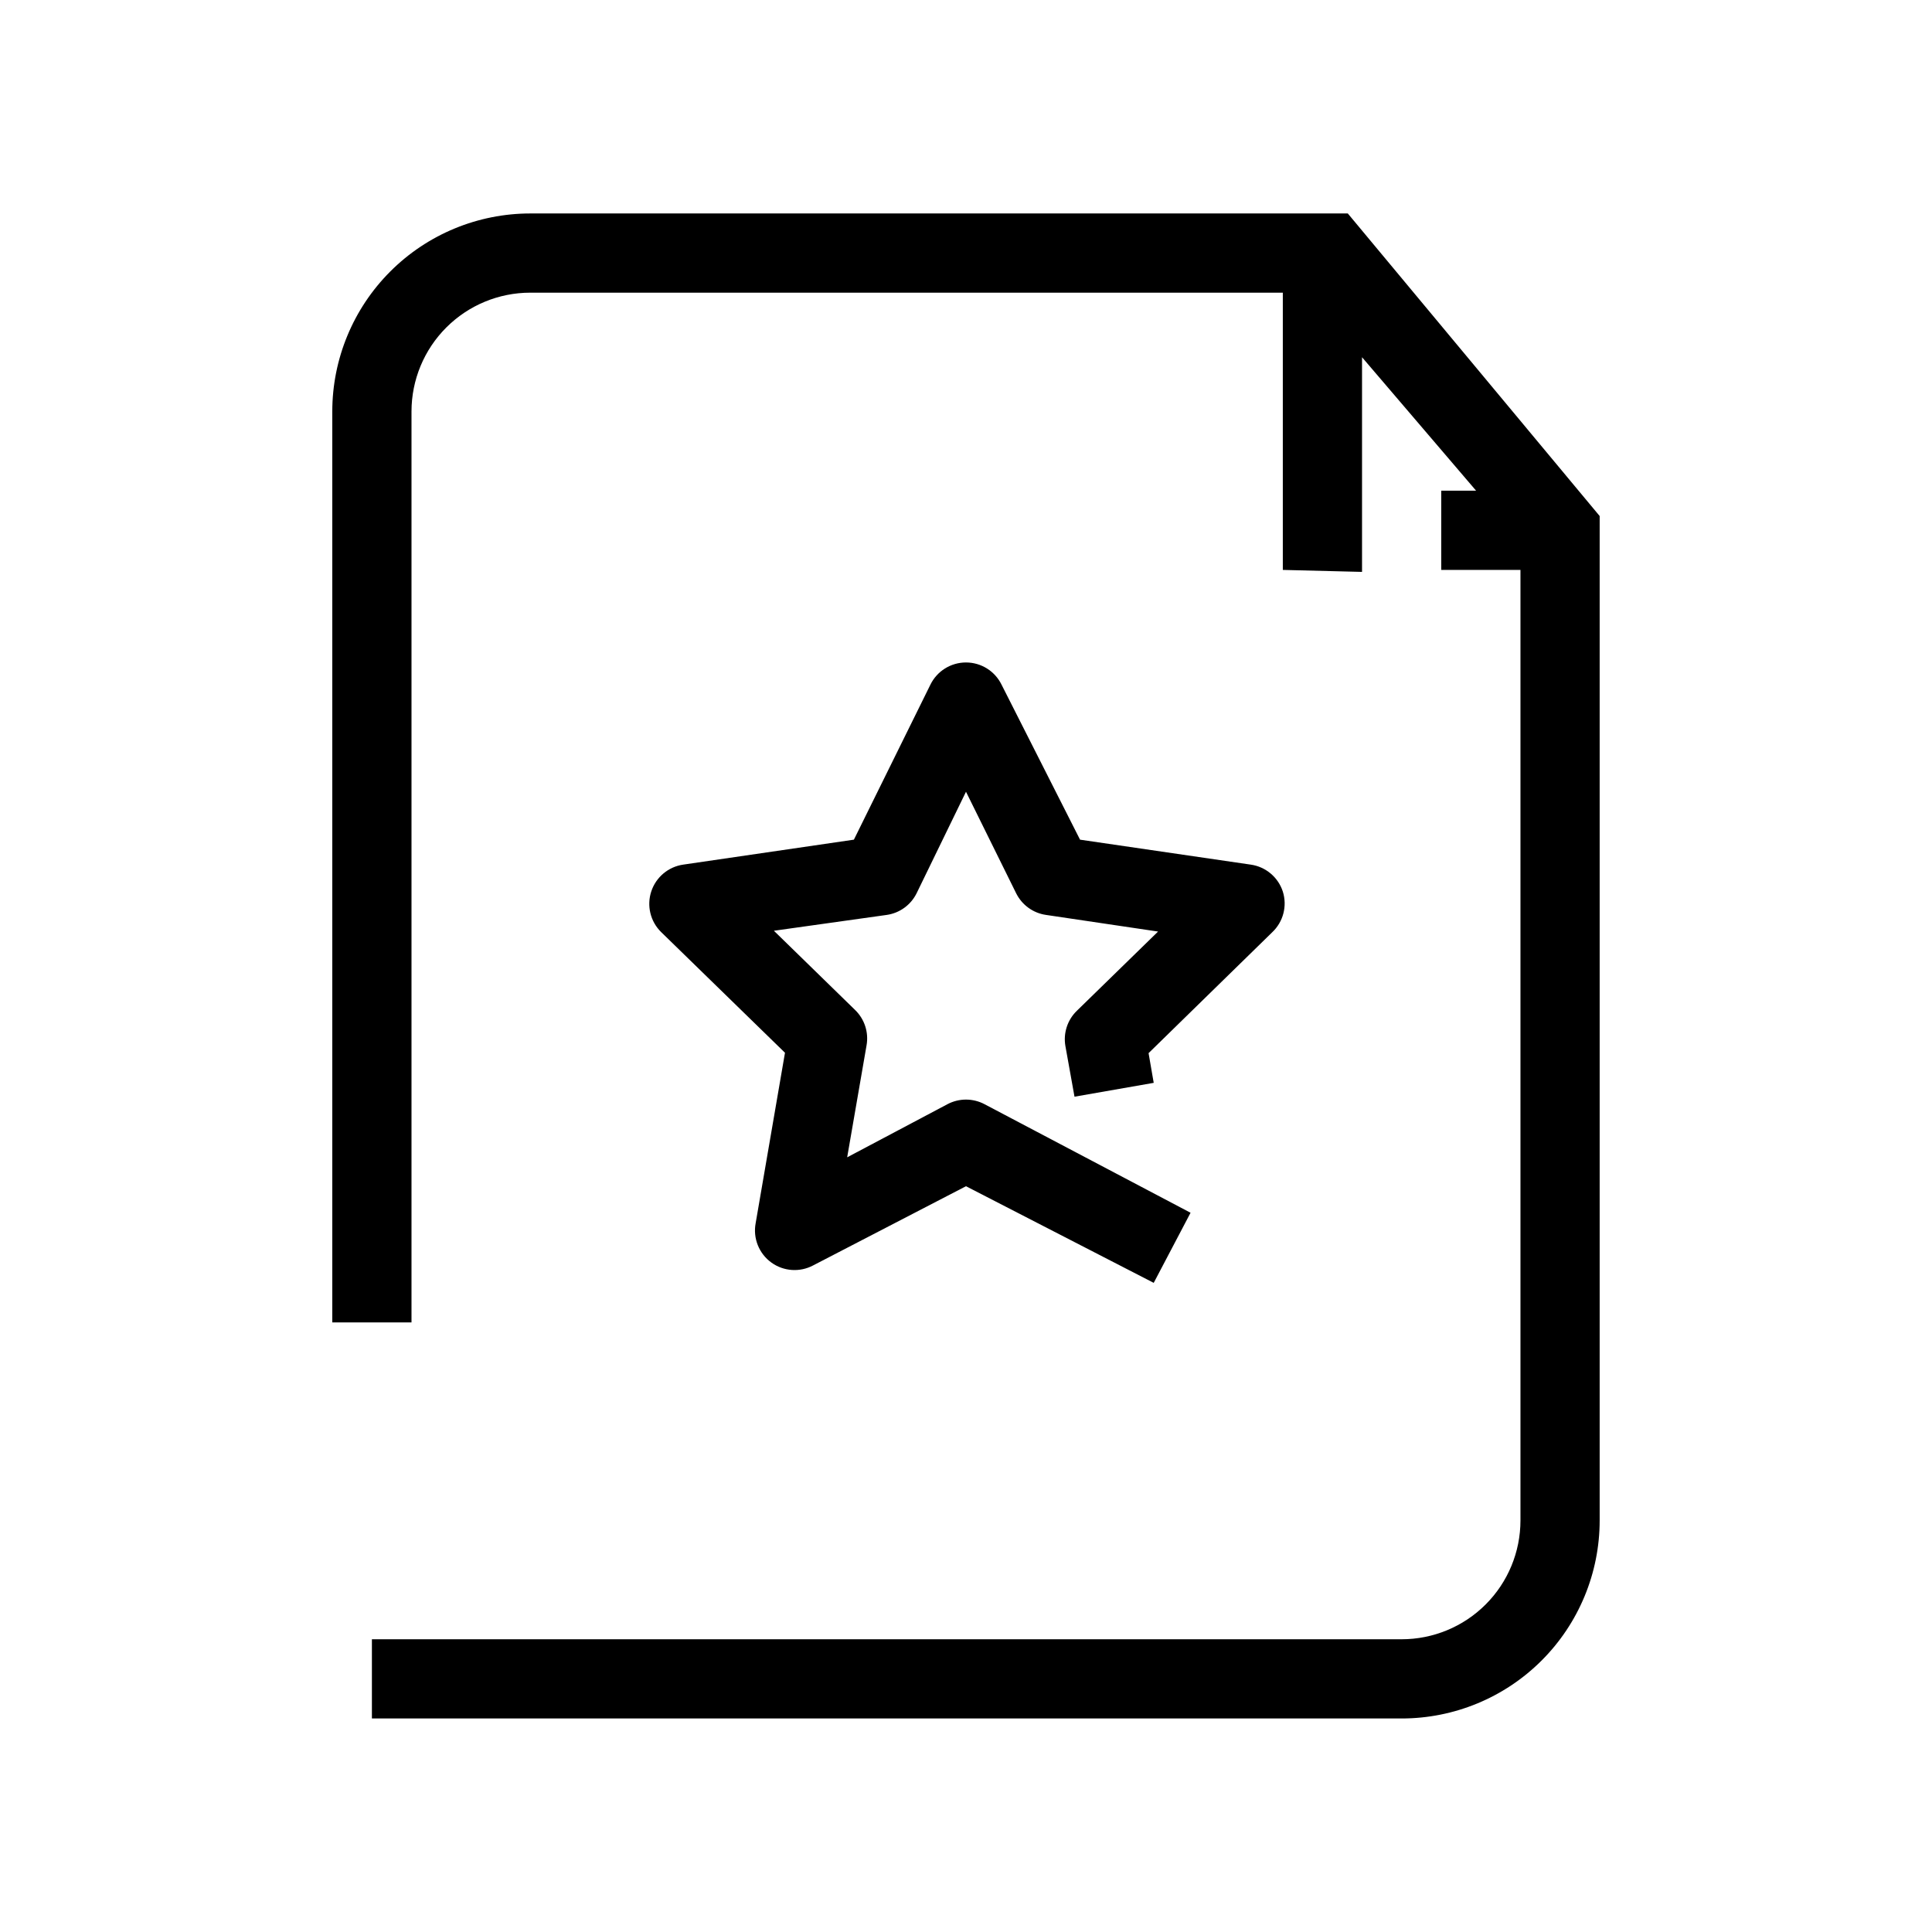
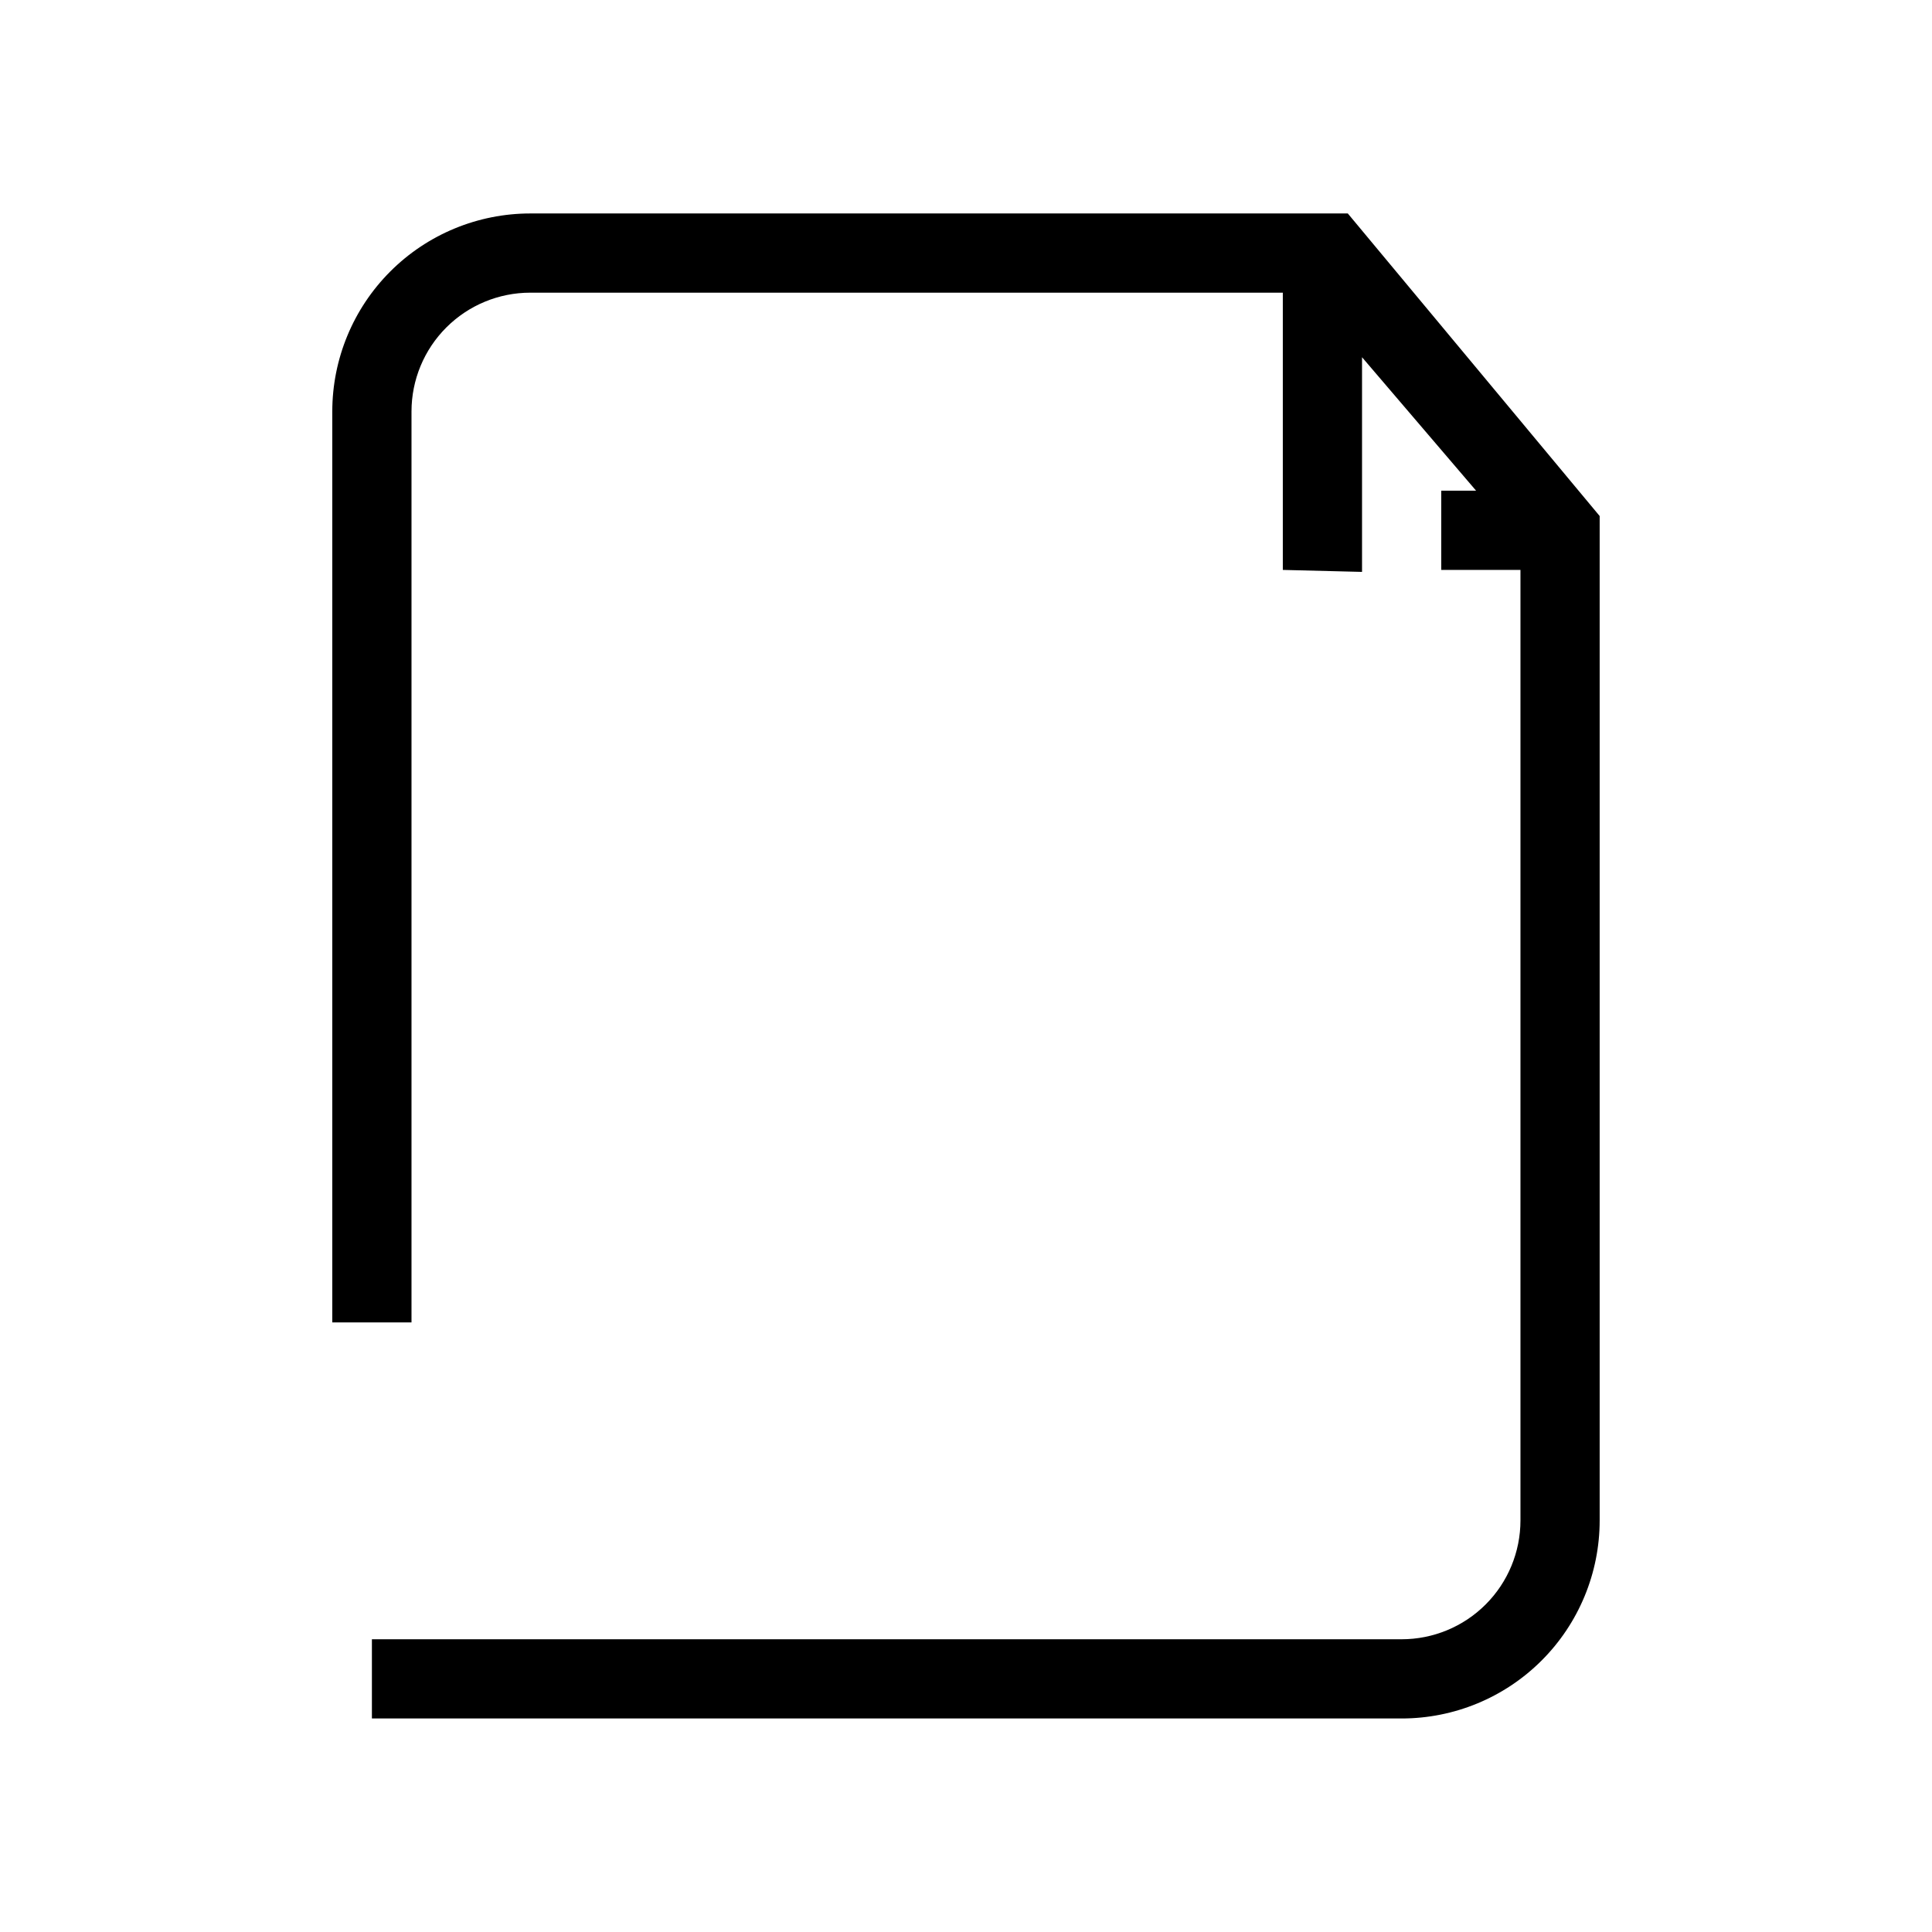
<svg xmlns="http://www.w3.org/2000/svg" fill="#000000" width="800px" height="800px" version="1.1" viewBox="144 144 512 512">
  <g>
    <path d="m501.18 200.57h-216.64c-13.918 0-27.27 5.527-37.109 15.371-9.844 9.84-15.371 23.191-15.371 37.109v241.41h20.992v-241.41c0-8.352 3.316-16.359 9.223-22.266s13.914-9.223 22.266-9.223h199.42v73.473l20.992 0.523v-56.887l30.23 35.371h-9.238v20.992h20.992v251.9c0 8.352-3.316 16.363-9.223 22.266-5.902 5.906-13.914 9.223-22.266 9.223h-272.89v20.992h272.89c13.922 0 27.27-5.527 37.109-15.371 9.844-9.84 15.371-23.188 15.371-37.109v-266.18z" />
-     <path d="m483.96 380.27c-1.238-3.805-4.535-6.574-8.5-7.137l-45.238-6.613-20.781-41.039c-1.754-3.621-5.422-5.922-9.445-5.922s-7.695 2.301-9.449 5.922l-20.258 41.039-45.238 6.613h0.004c-3.941 0.57-7.215 3.324-8.461 7.102-1.246 3.781-0.246 7.941 2.582 10.742l32.852 32.012-7.766 45.133c-0.766 4.019 0.871 8.113 4.199 10.496 3.234 2.316 7.504 2.598 11.02 0.734l40.516-20.992 49.75 25.609 9.762-18.578-54.578-28.758c-3.086-1.641-6.785-1.641-9.867 0l-26.555 14.066 5.141-29.703c0.598-3.426-0.543-6.926-3.043-9.344l-21.516-20.992 29.914-4.199c3.391-0.488 6.328-2.606 7.871-5.668l13.121-26.973 13.328 26.977v-0.004c1.543 3.062 4.481 5.18 7.871 5.668l29.703 4.41-21.516 20.992c-2.5 2.418-3.637 5.914-3.043 9.34l2.414 13.434 20.992-3.672-1.363-7.871 32.746-32.012c2.945-2.762 4.047-6.965 2.832-10.812z" />
  </g>
</svg>